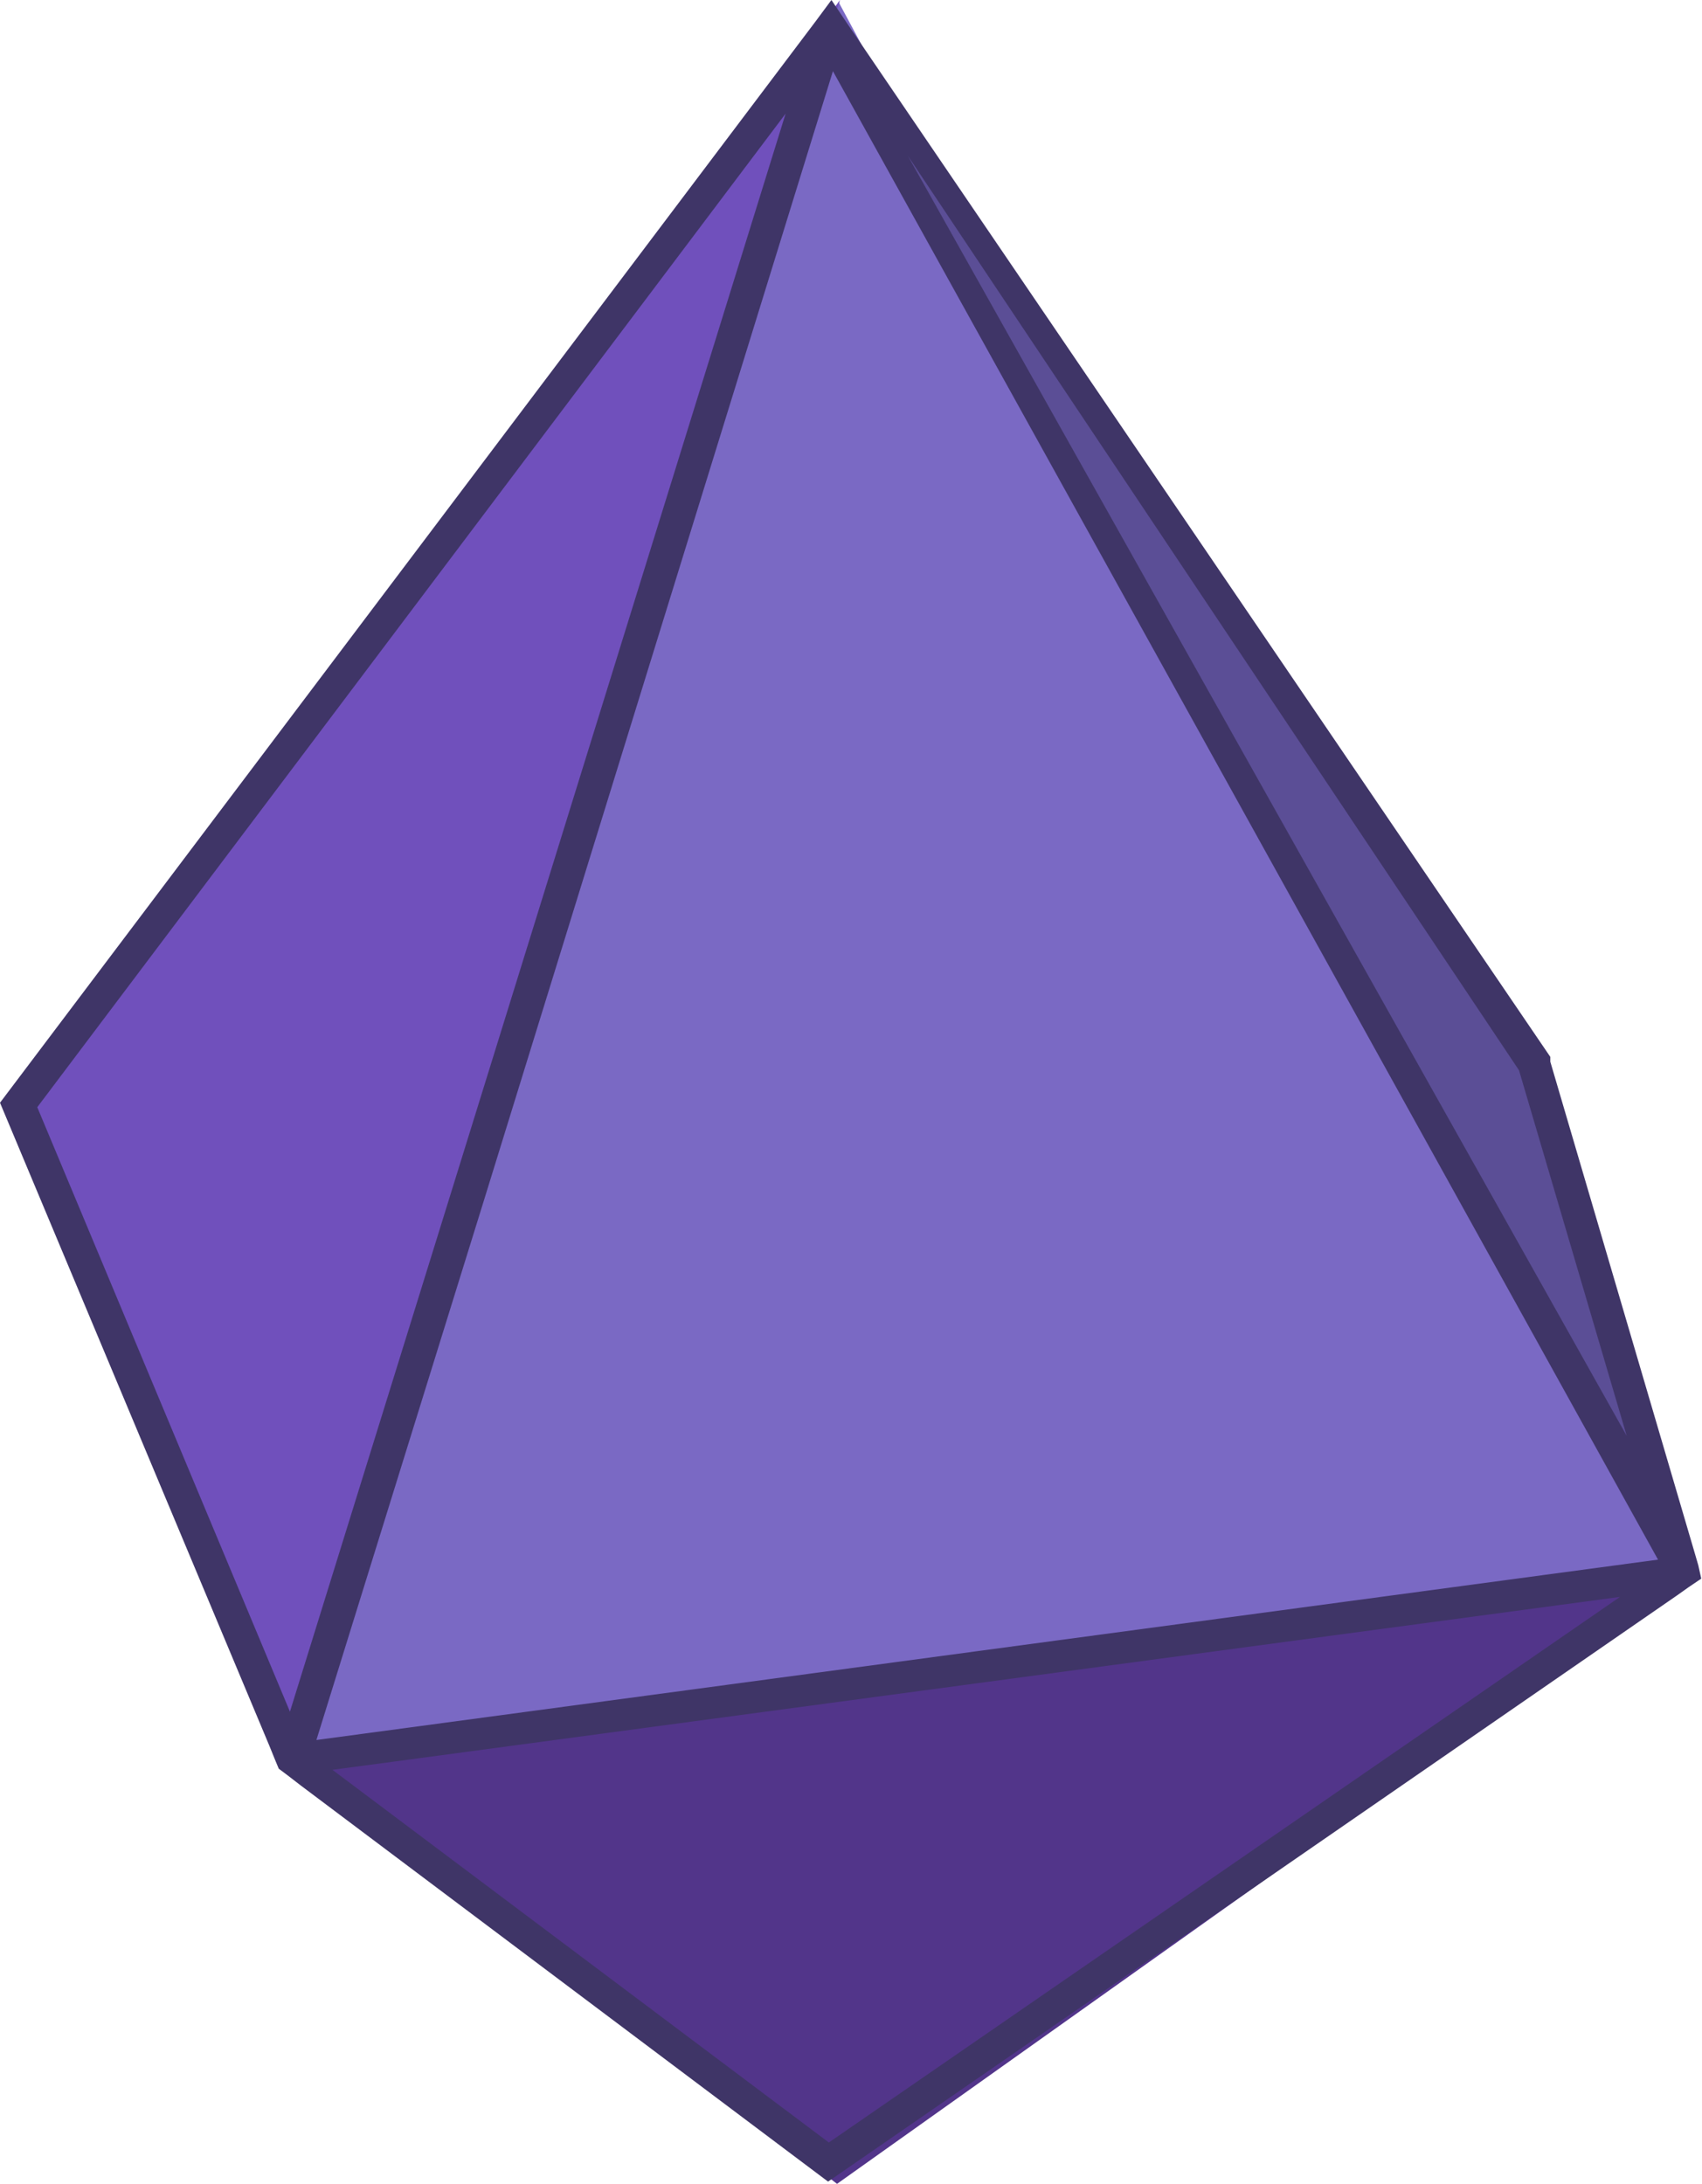
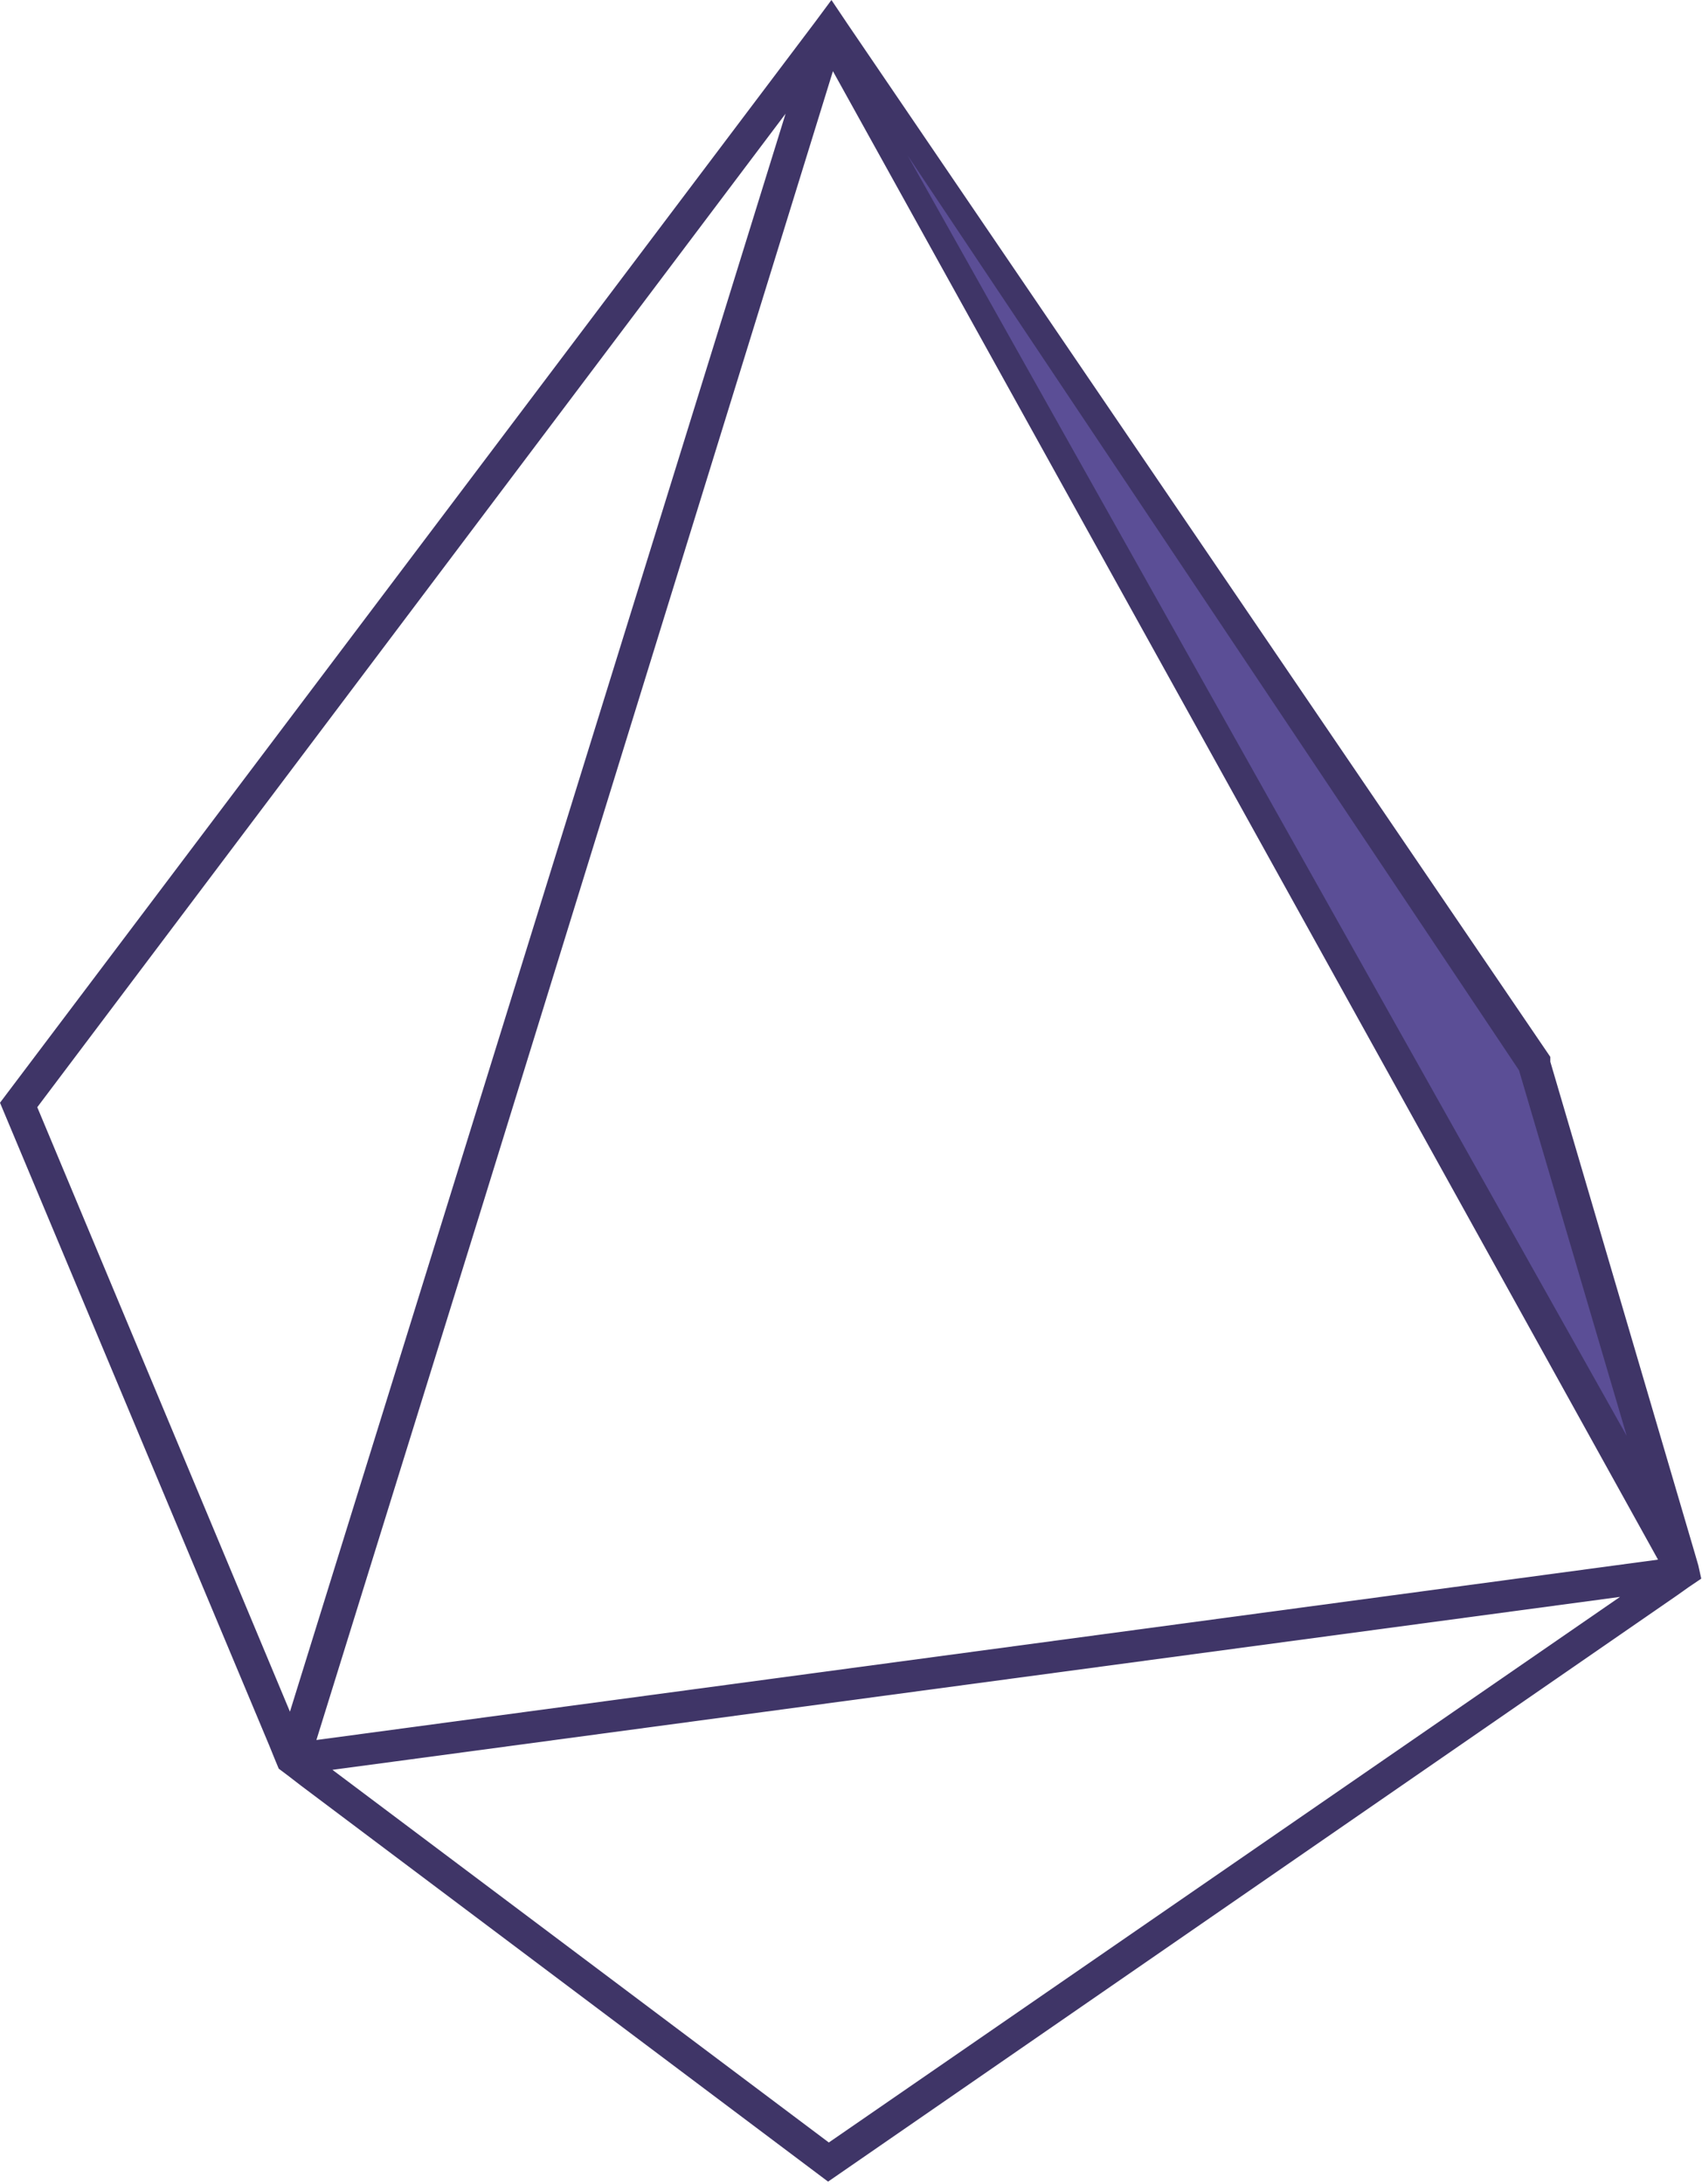
<svg xmlns="http://www.w3.org/2000/svg" xmlns:ns1="http://sodipodi.sourceforge.net/DTD/sodipodi-0.dtd" xmlns:ns2="http://www.inkscape.org/namespaces/inkscape" viewBox="0 0 45.67 58.6" version="1.1" id="svg2248" ns1:docname="mybadge-award2-d.svg" ns2:version="1.1.1 (3bf5ae0d25, 2021-09-20)">
  <ns1:namedview id="namedview2250" pagecolor="#ffffff" bordercolor="#666666" borderopacity="1.0" ns2:pageshadow="2" ns2:pageopacity="0.0" ns2:pagecheckerboard="0" showgrid="false" ns2:zoom="14.897611" ns2:cx="22.856013" ns2:cy="29.299999" ns2:window-width="2560" ns2:window-height="1361" ns2:window-x="1911" ns2:window-y="-9" ns2:window-maximized="1" ns2:current-layer="Layer_1-2" />
  <defs id="defs2234">
    <style id="style2221">.cls-1{fill:#593a96;}.cls-2{fill:#3f3567;}.cls-3{fill:url(#linear-gradient);}</style>
    <linearGradient id="linear-gradient" x1="10.93" y1="10.89" x2="22.06" y2="67.81" gradientUnits="userSpaceOnUse">
      <stop offset="0" stop-color="#6e62ac" id="stop2223" />
      <stop offset="0.24" stop-color="#6960ab" id="stop2225" />
      <stop offset="0.53" stop-color="#5a59a7" id="stop2227" />
      <stop offset="0.76" stop-color="#4a52a3" id="stop2229" />
      <stop offset="0.9" stop-color="#3b3594" id="stop2231" />
    </linearGradient>
  </defs>
  <g id="Layer_1-2" data-name="Layer 1">
-     <polygon class="cls-1" points="45.25,42.4 8.13,47.51 22.46,58.6 " id="polygon2236" style="fill:#52358a;fill-opacity:1" />
-     <polygon class="cls-2" points="45.25,42.4 22.5,0.05 8.13,47.51 " id="polygon2238" style="fill:#7a69c4;fill-opacity:1" />
-     <polygon class="cls-3" points="8.13,47.51 22.54,0 0.86,29.62 " id="polygon2240" style="fill:#7050bc;fill-opacity:1" />
    <polygon points="41.25,28.39 22.5,0.05 45.25,42.4 " id="polygon2242" style="fill:#5b4e96;fill-opacity:1" transform="matrix(0.956,0,0,0.937,2.003,2.688)" />
    <path class="cls-2" d="M 45.57,42 45.48,41.69 41.6,28.49 V 28.36 L 22.74,0.64 22.31,0 V 0 0 L 21.88,0.58 0,29.59 l 7.23,17.26 0.15,0.37 0.1,0.24 0.24,0.18 0.35,0.27 14.15,10.63 22.78,-15.73 0.31,-0.22 0.34,-0.23 z m -1.92,-3.47 v 0 L 24.36,4.18 40.76,28.72 Z M 22.35,1.91 v 0 l 22.14,39.94 v 0 l -36,4.84 v 0 L 12.97,32.26 Z M 1,29.71 21.08,3.05 v 0 L 11.89,32.69 7.78,45.93 Z m 21.24,27.78 -13.32,-10 1.72,-0.23 32.83,-4.41 v 0 z" id="path2244" />
  </g>
</svg>